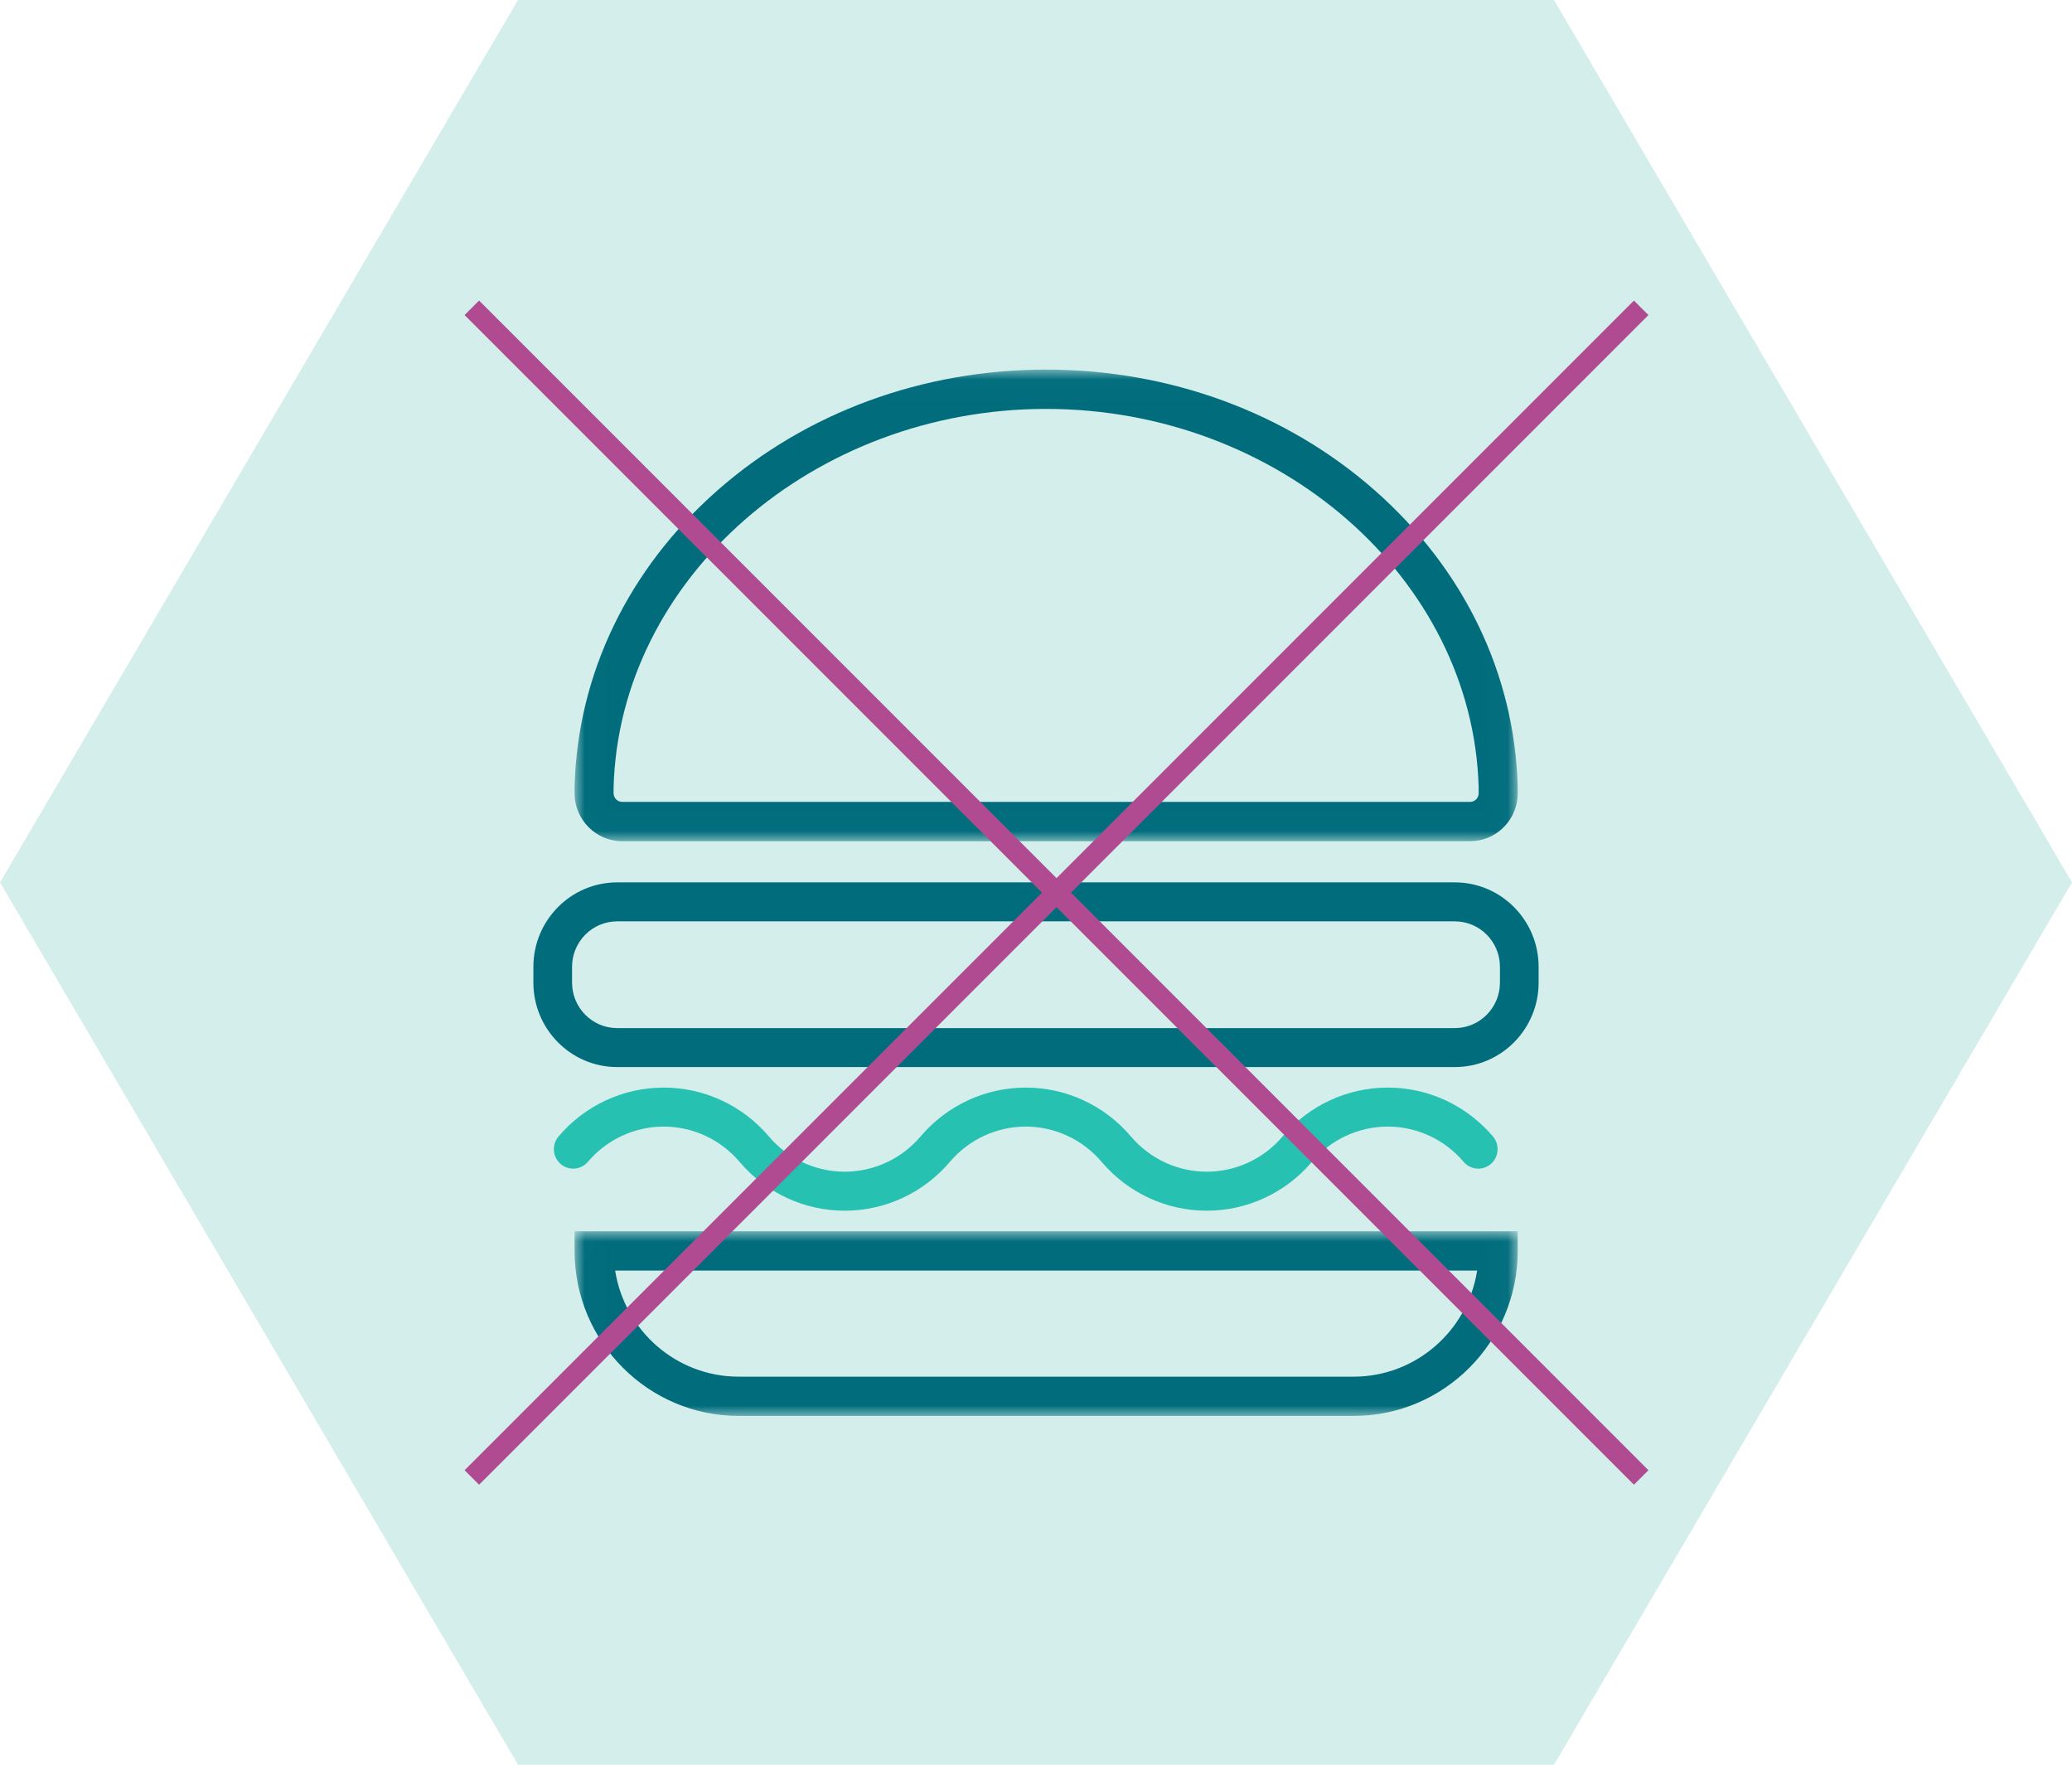
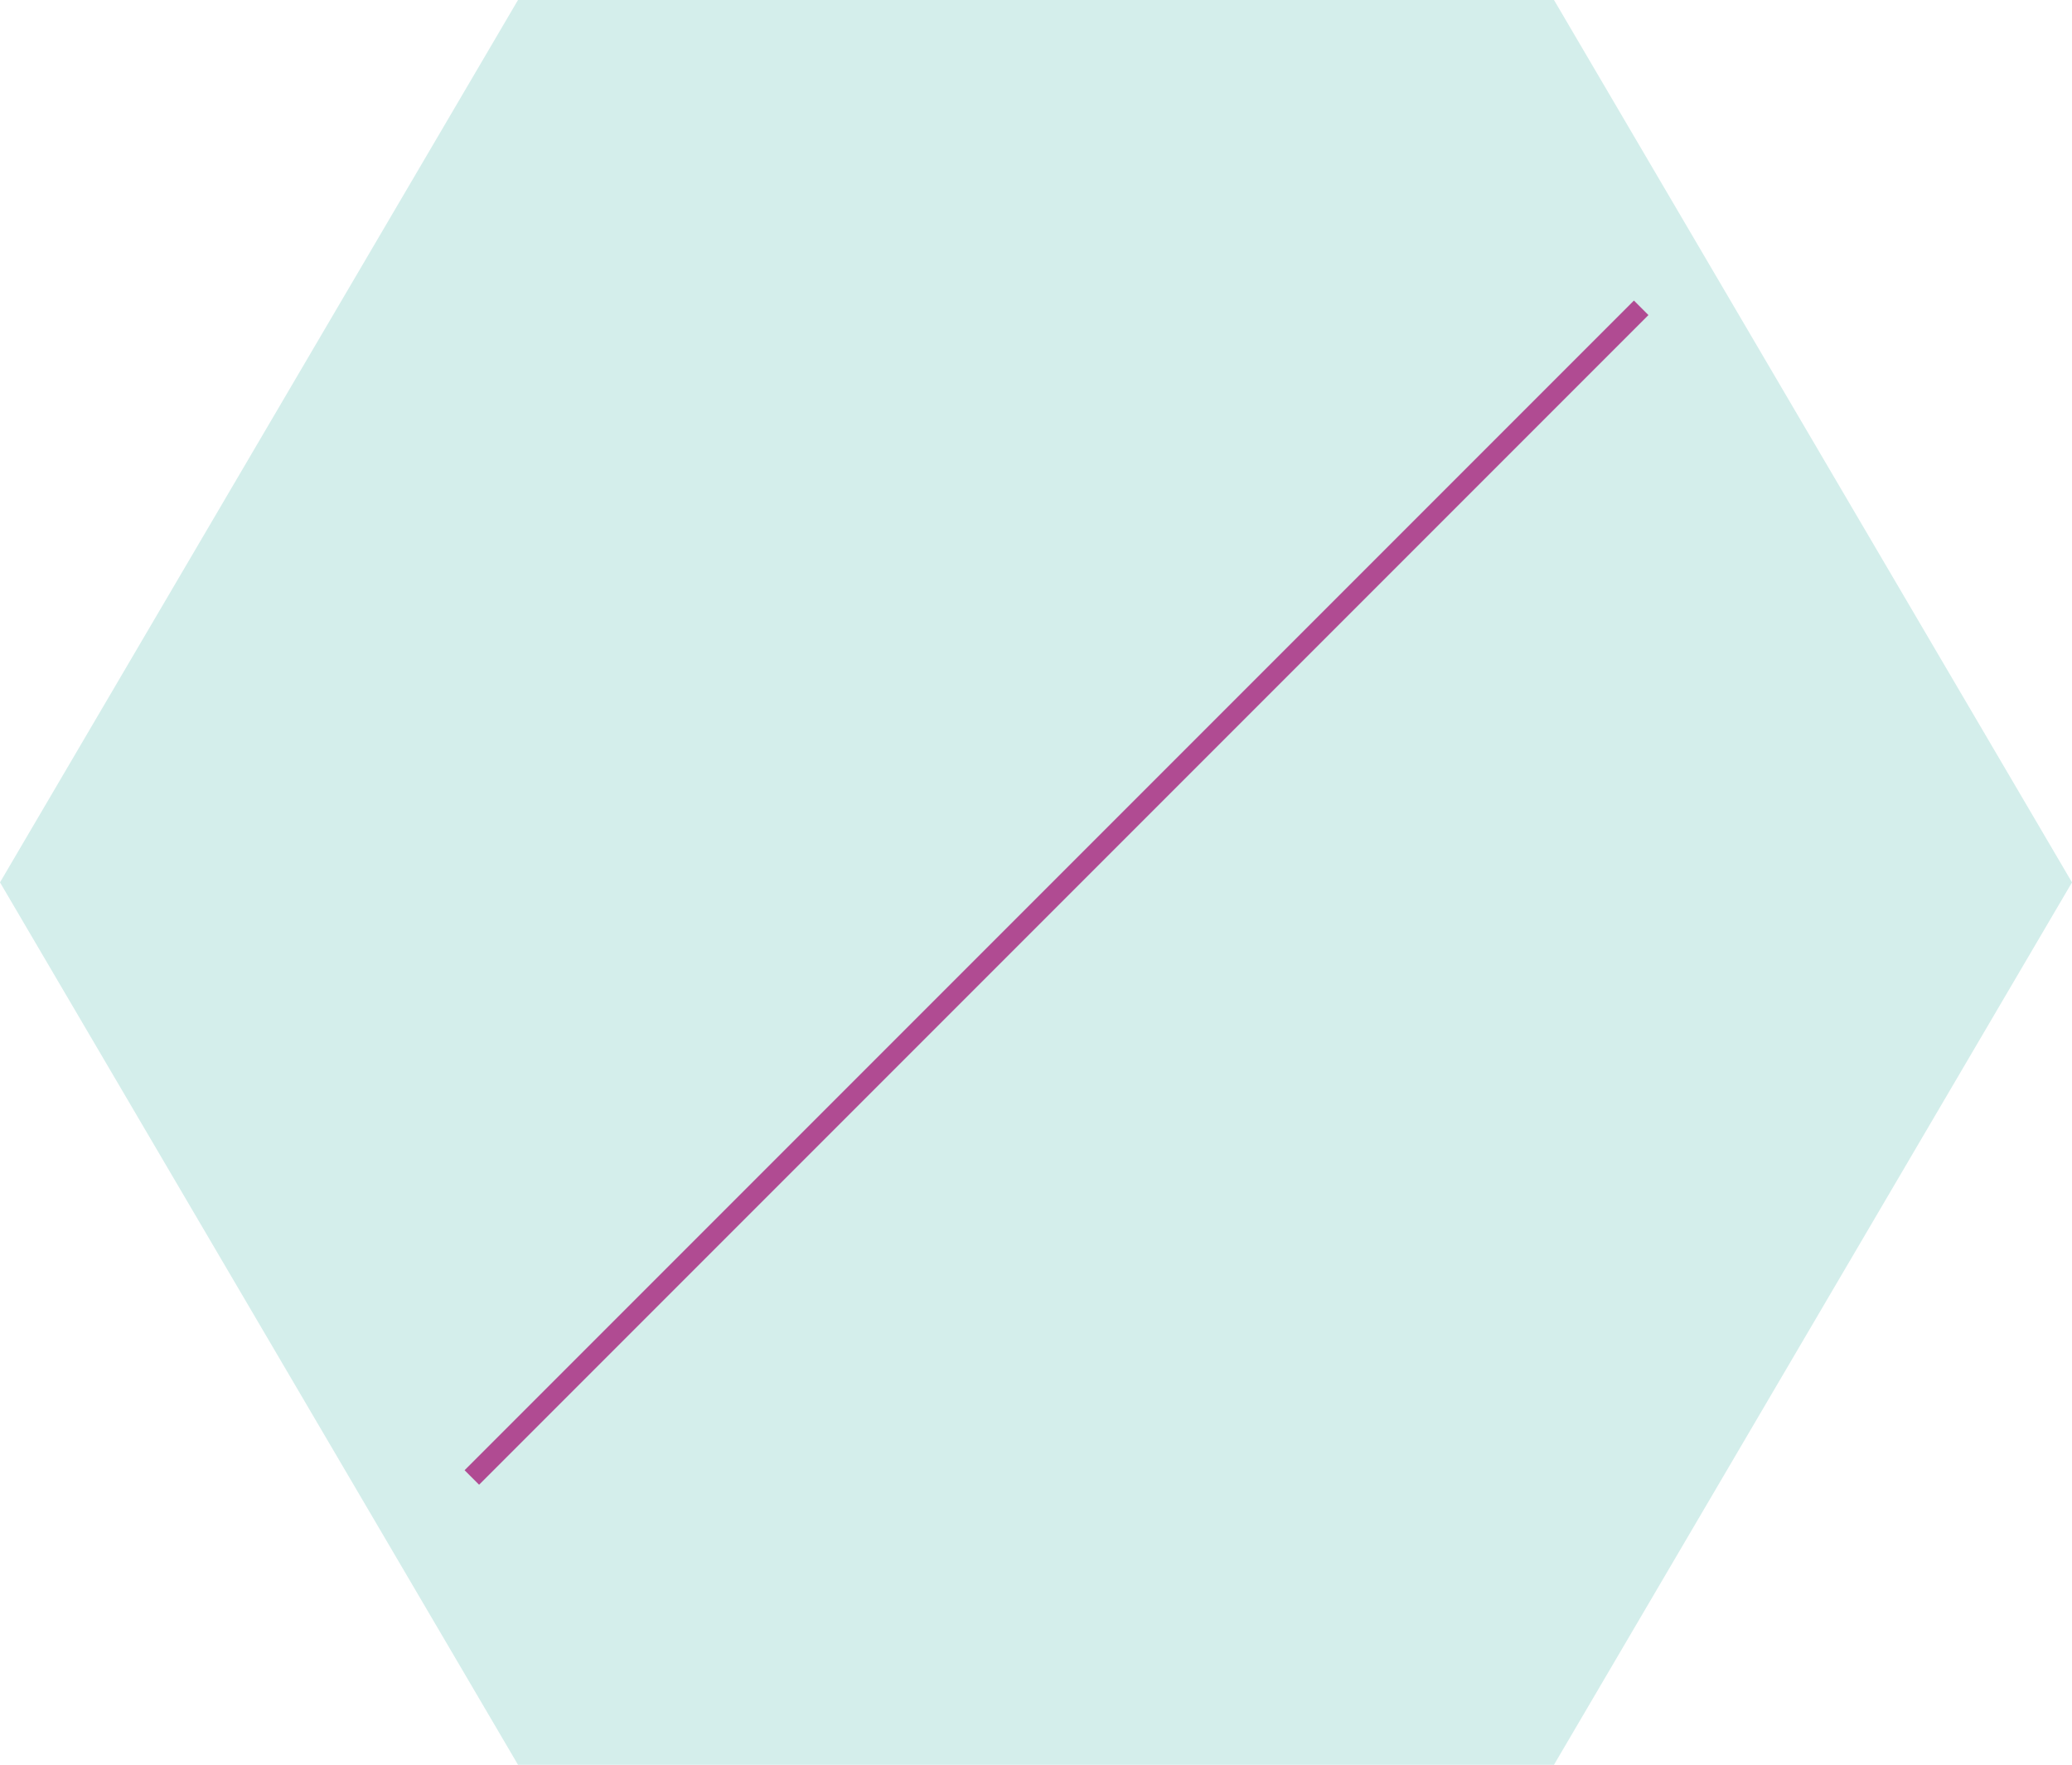
<svg xmlns="http://www.w3.org/2000/svg" xmlns:xlink="http://www.w3.org/1999/xlink" width="101px" height="86px" viewBox="0 0 101 86" version="1.1">
  <title>Group 53</title>
  <defs>
    <polygon id="path-1" points="0.008 0.011 45.981 0.011 45.981 22.994 0.008 22.994" />
    <polygon id="path-3" points="0.008 0.003 45.981 0.003 45.981 9 0.008 9" />
  </defs>
  <g id="Page-1" stroke="none" stroke-width="1" fill="none" fill-rule="evenodd">
    <g id="TUB-5" transform="translate(-492, -6660)">
      <g id="Group-57" transform="translate(216, 6432)">
        <g id="Group-53" transform="translate(276, 228)">
          <polygon id="Stroke-7" fill="#D4EEEB" style="mix-blend-mode: multiply;" points="75.75 0 25.25 0 0 43 25.25 86 75.75 86 101 43" />
          <g id="Group-25" transform="translate(26, 18)">
            <g id="Group-3" transform="translate(2, 0)">
              <mask id="mask-2" fill="white">
                <use xlink:href="#path-1" />
              </mask>
              <g id="Clip-2" />
-               <path d="M1.91,20.36 C2.193,10.195 11.647,1.927 22.994,1.927 C34.34,1.927 43.796,10.196 44.077,20.362 L44.078,20.655 C44.078,20.807 44.001,20.908 43.955,20.954 C43.91,21.001 43.81,21.078 43.658,21.078 L2.33,21.078 C2.099,21.078 1.91,20.889 1.91,20.656 L1.91,20.36 Z M2.33,22.994 L43.658,22.994 C44.28,22.994 44.865,22.749 45.304,22.306 C45.743,21.862 45.983,21.273 45.981,20.647 L45.979,20.321 C45.831,14.847 43.362,9.729 39.025,5.907 C34.71,2.105 29.016,0.011 22.994,0.011 C16.971,0.011 11.277,2.105 6.962,5.907 C2.625,9.729 0.156,14.847 0.008,20.321 L0.008,20.656 C0.008,21.945 1.049,22.994 2.33,22.994 L2.33,22.994 Z" id="Fill-1" fill="#016D7C" mask="url(#mask-2)" />
            </g>
-             <path d="M47.115,29.886 C47.115,31.107 46.129,32.101 44.917,32.101 L4.083,32.101 C2.871,32.101 1.885,31.107 1.885,29.886 L1.885,29.114 C1.885,27.893 2.871,26.899 4.083,26.899 L44.917,26.899 C46.129,26.899 47.115,27.893 47.115,29.114 L47.115,29.886 Z M44.917,25 L4.083,25 C1.832,25 0,26.846 0,29.114 L0,29.886 C0,32.154 1.832,34 4.083,34 L44.917,34 C47.168,34 49,32.154 49,29.886 L49,29.114 C49,26.846 47.168,25 44.917,25 L44.917,25 Z" id="Fill-4" fill="#016D7C" />
-             <path d="M41.647,35 C39.675,35 37.807,35.868 36.521,37.381 C36.52,37.382 36.52,37.383 36.519,37.385 C35.591,38.474 34.245,39.099 32.824,39.099 C31.402,39.099 30.055,38.474 29.128,37.383 C29.127,37.382 29.126,37.382 29.126,37.381 C27.841,35.868 25.972,35 24,35 C22.028,35 20.159,35.868 18.874,37.381 C17.947,38.473 16.599,39.099 15.176,39.099 C13.755,39.099 12.408,38.474 11.481,37.384 C11.48,37.383 11.479,37.382 11.479,37.381 C10.193,35.868 8.325,35 6.353,35 C4.38,35 2.512,35.868 1.227,37.381 C0.888,37.78 0.934,38.38 1.328,38.721 C1.506,38.875 1.724,38.95 1.94,38.95 C2.205,38.95 2.469,38.838 2.655,38.619 C3.582,37.527 4.93,36.901 6.353,36.901 C7.774,36.901 9.12,37.525 10.047,38.615 C10.048,38.616 10.049,38.618 10.05,38.619 C11.336,40.132 13.204,41 15.176,41 C17.149,41 19.017,40.132 20.302,38.619 C21.23,37.527 22.577,36.901 24,36.901 C25.422,36.901 26.769,37.526 27.696,38.617 C27.697,38.617 27.697,38.618 27.698,38.619 C28.983,40.132 30.851,41 32.824,41 C34.796,41 36.664,40.132 37.95,38.619 C37.951,38.618 37.951,38.617 37.952,38.615 C38.88,37.526 40.226,36.901 41.647,36.901 C43.07,36.901 44.418,37.527 45.345,38.619 C45.531,38.838 45.795,38.95 46.06,38.95 C46.276,38.95 46.494,38.875 46.672,38.721 C47.066,38.38 47.112,37.78 46.773,37.381 C45.488,35.868 43.62,35 41.647,35" id="Fill-6" fill="#26C1B0" />
            <g id="Group-24" transform="translate(2, 42)">
              <mask id="mask-4" fill="white">
                <use xlink:href="#path-3" />
              </mask>
              <g id="Clip-23" />
-               <path d="M44.004,1.917 C43.545,4.842 41.021,7.087 37.985,7.087 L8.004,7.087 C4.967,7.087 2.443,4.842 1.985,1.917 L44.004,1.917 Z M0.008,0.96 C0.008,5.393 3.595,9 8.004,9 L37.985,9 C42.394,9 45.981,5.393 45.981,0.96 L45.981,0.003 L0.008,0.003 L0.008,0.96 Z" id="Fill-22" fill="#016D7C" mask="url(#mask-4)" />
            </g>
          </g>
-           <line x1="23" y1="15" x2="80" y2="72" id="Path-20" stroke="#B04B92" />
          <line x1="23" y1="15" x2="80" y2="72" id="Path-20" stroke="#B04B92" transform="translate(51.5, 43.5) scale(1, -1) translate(-51.5, -43.5) " />
        </g>
      </g>
    </g>
  </g>
</svg>